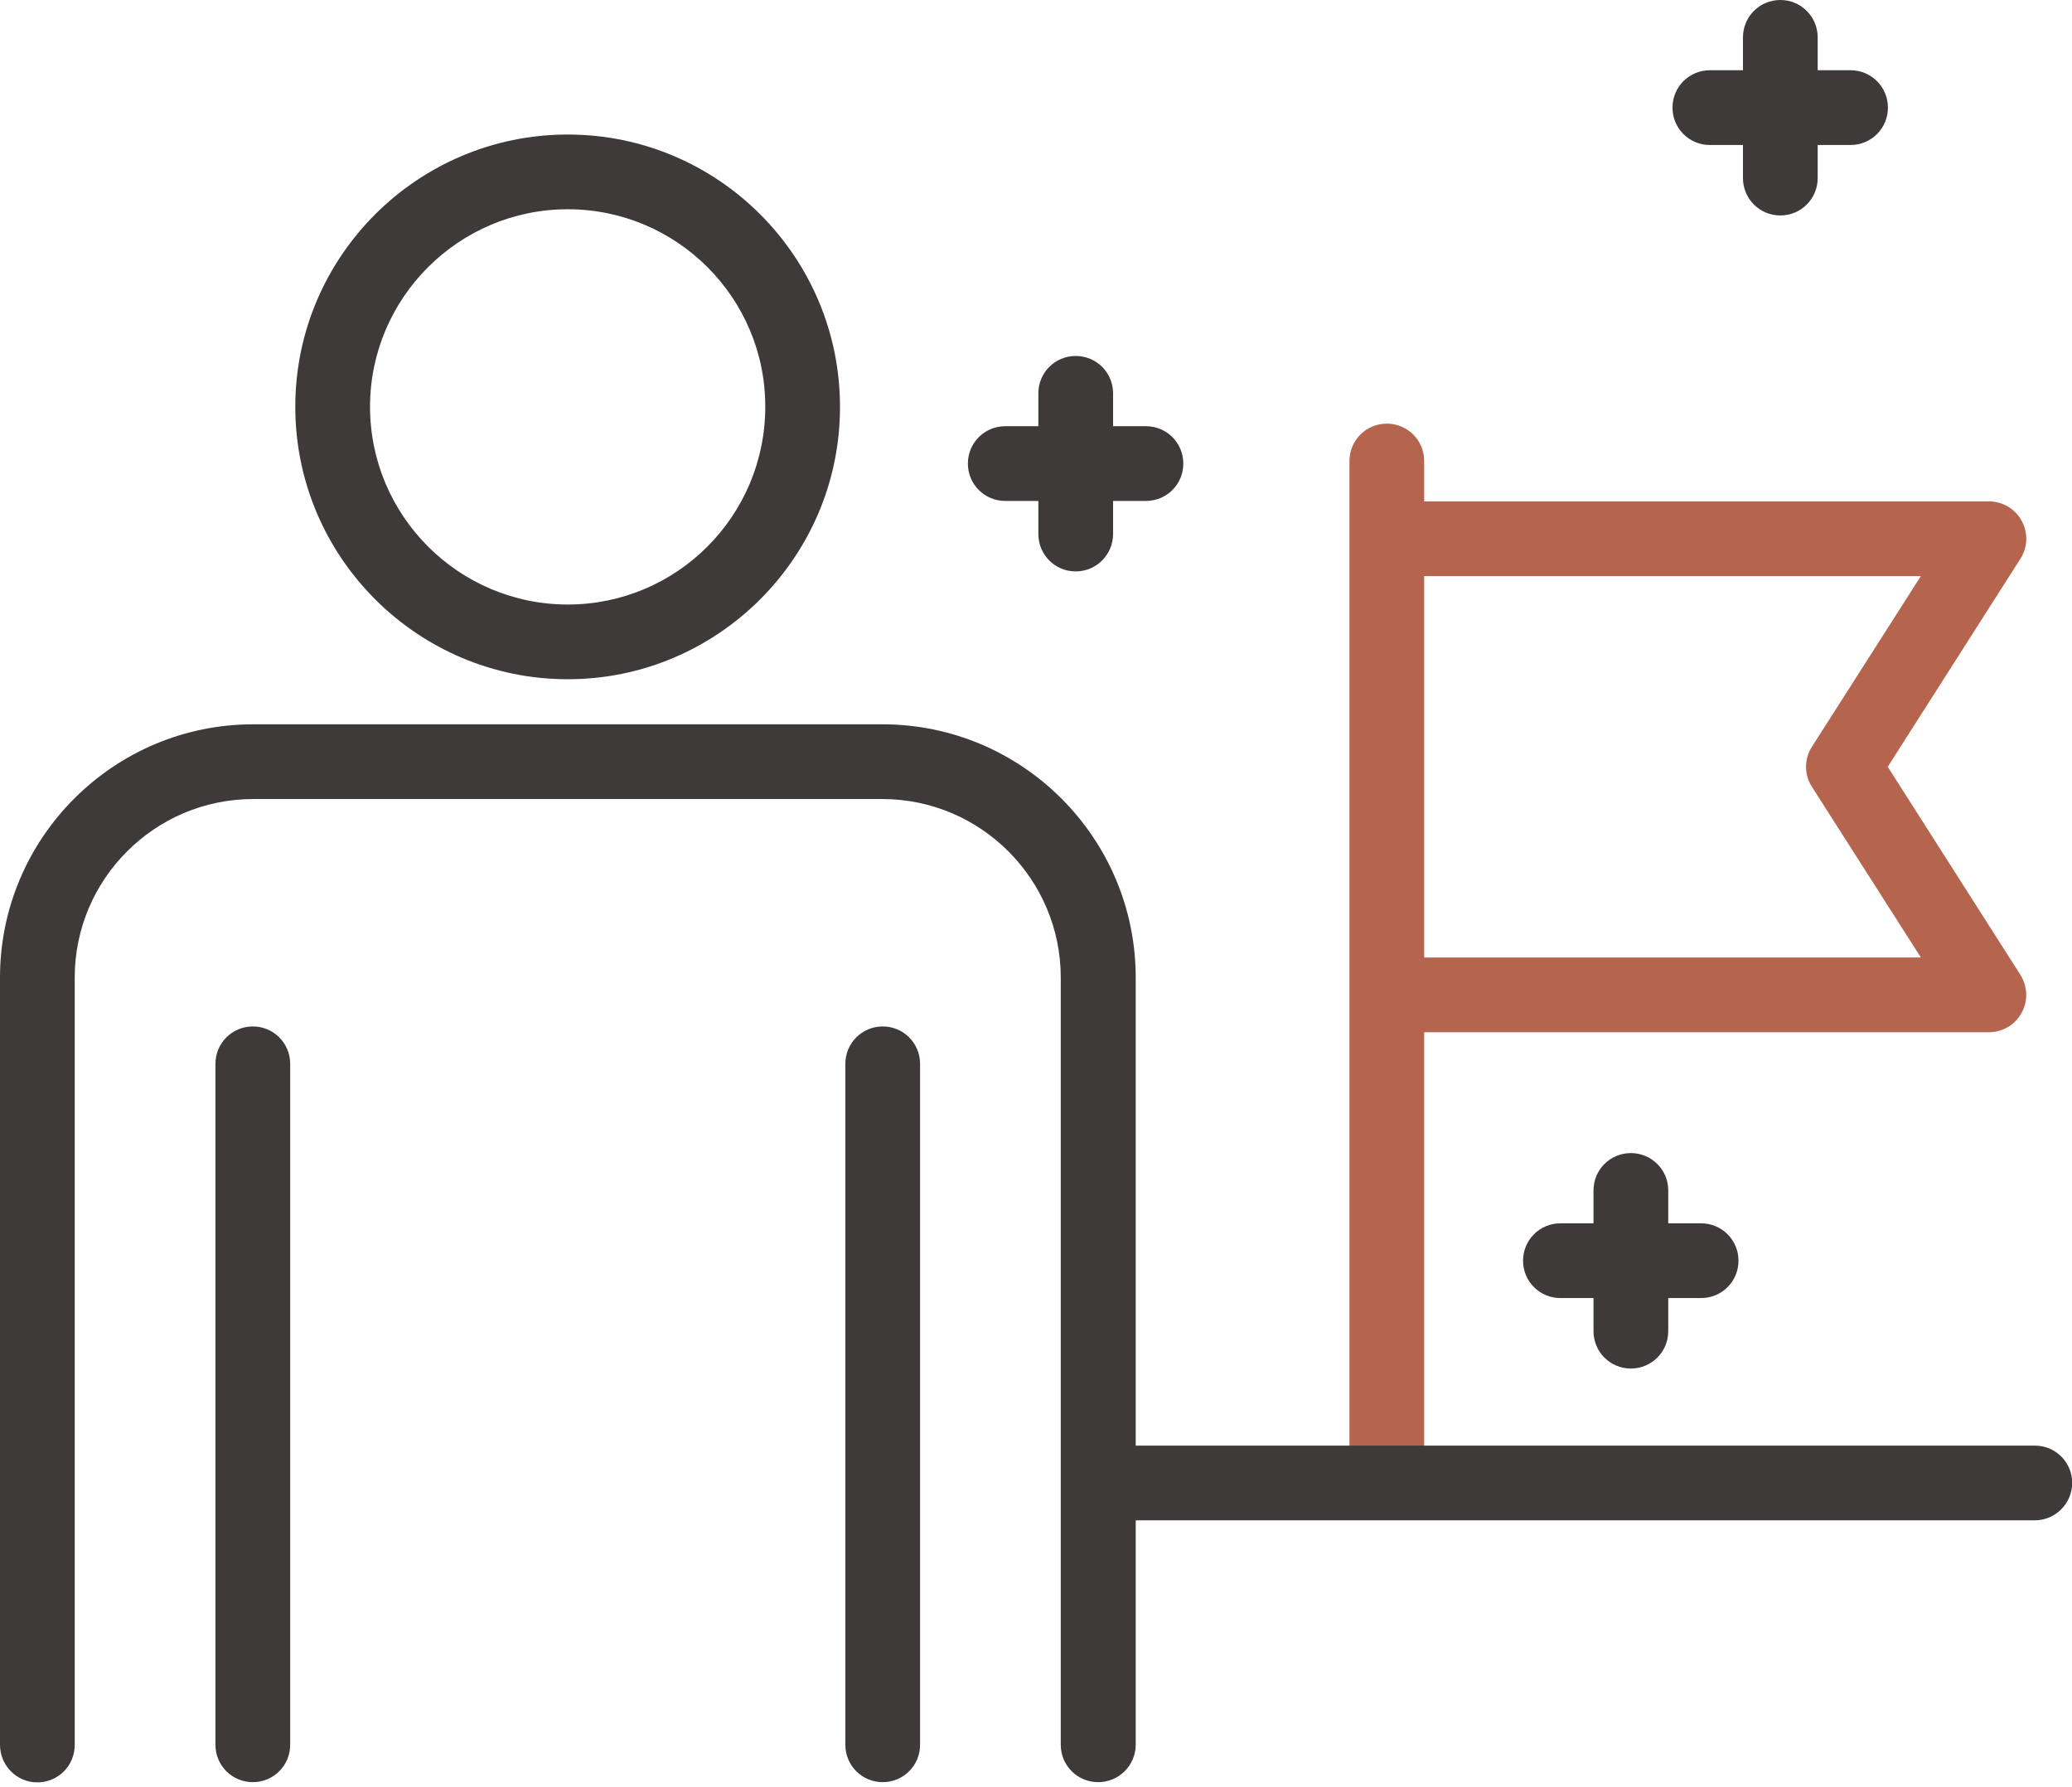
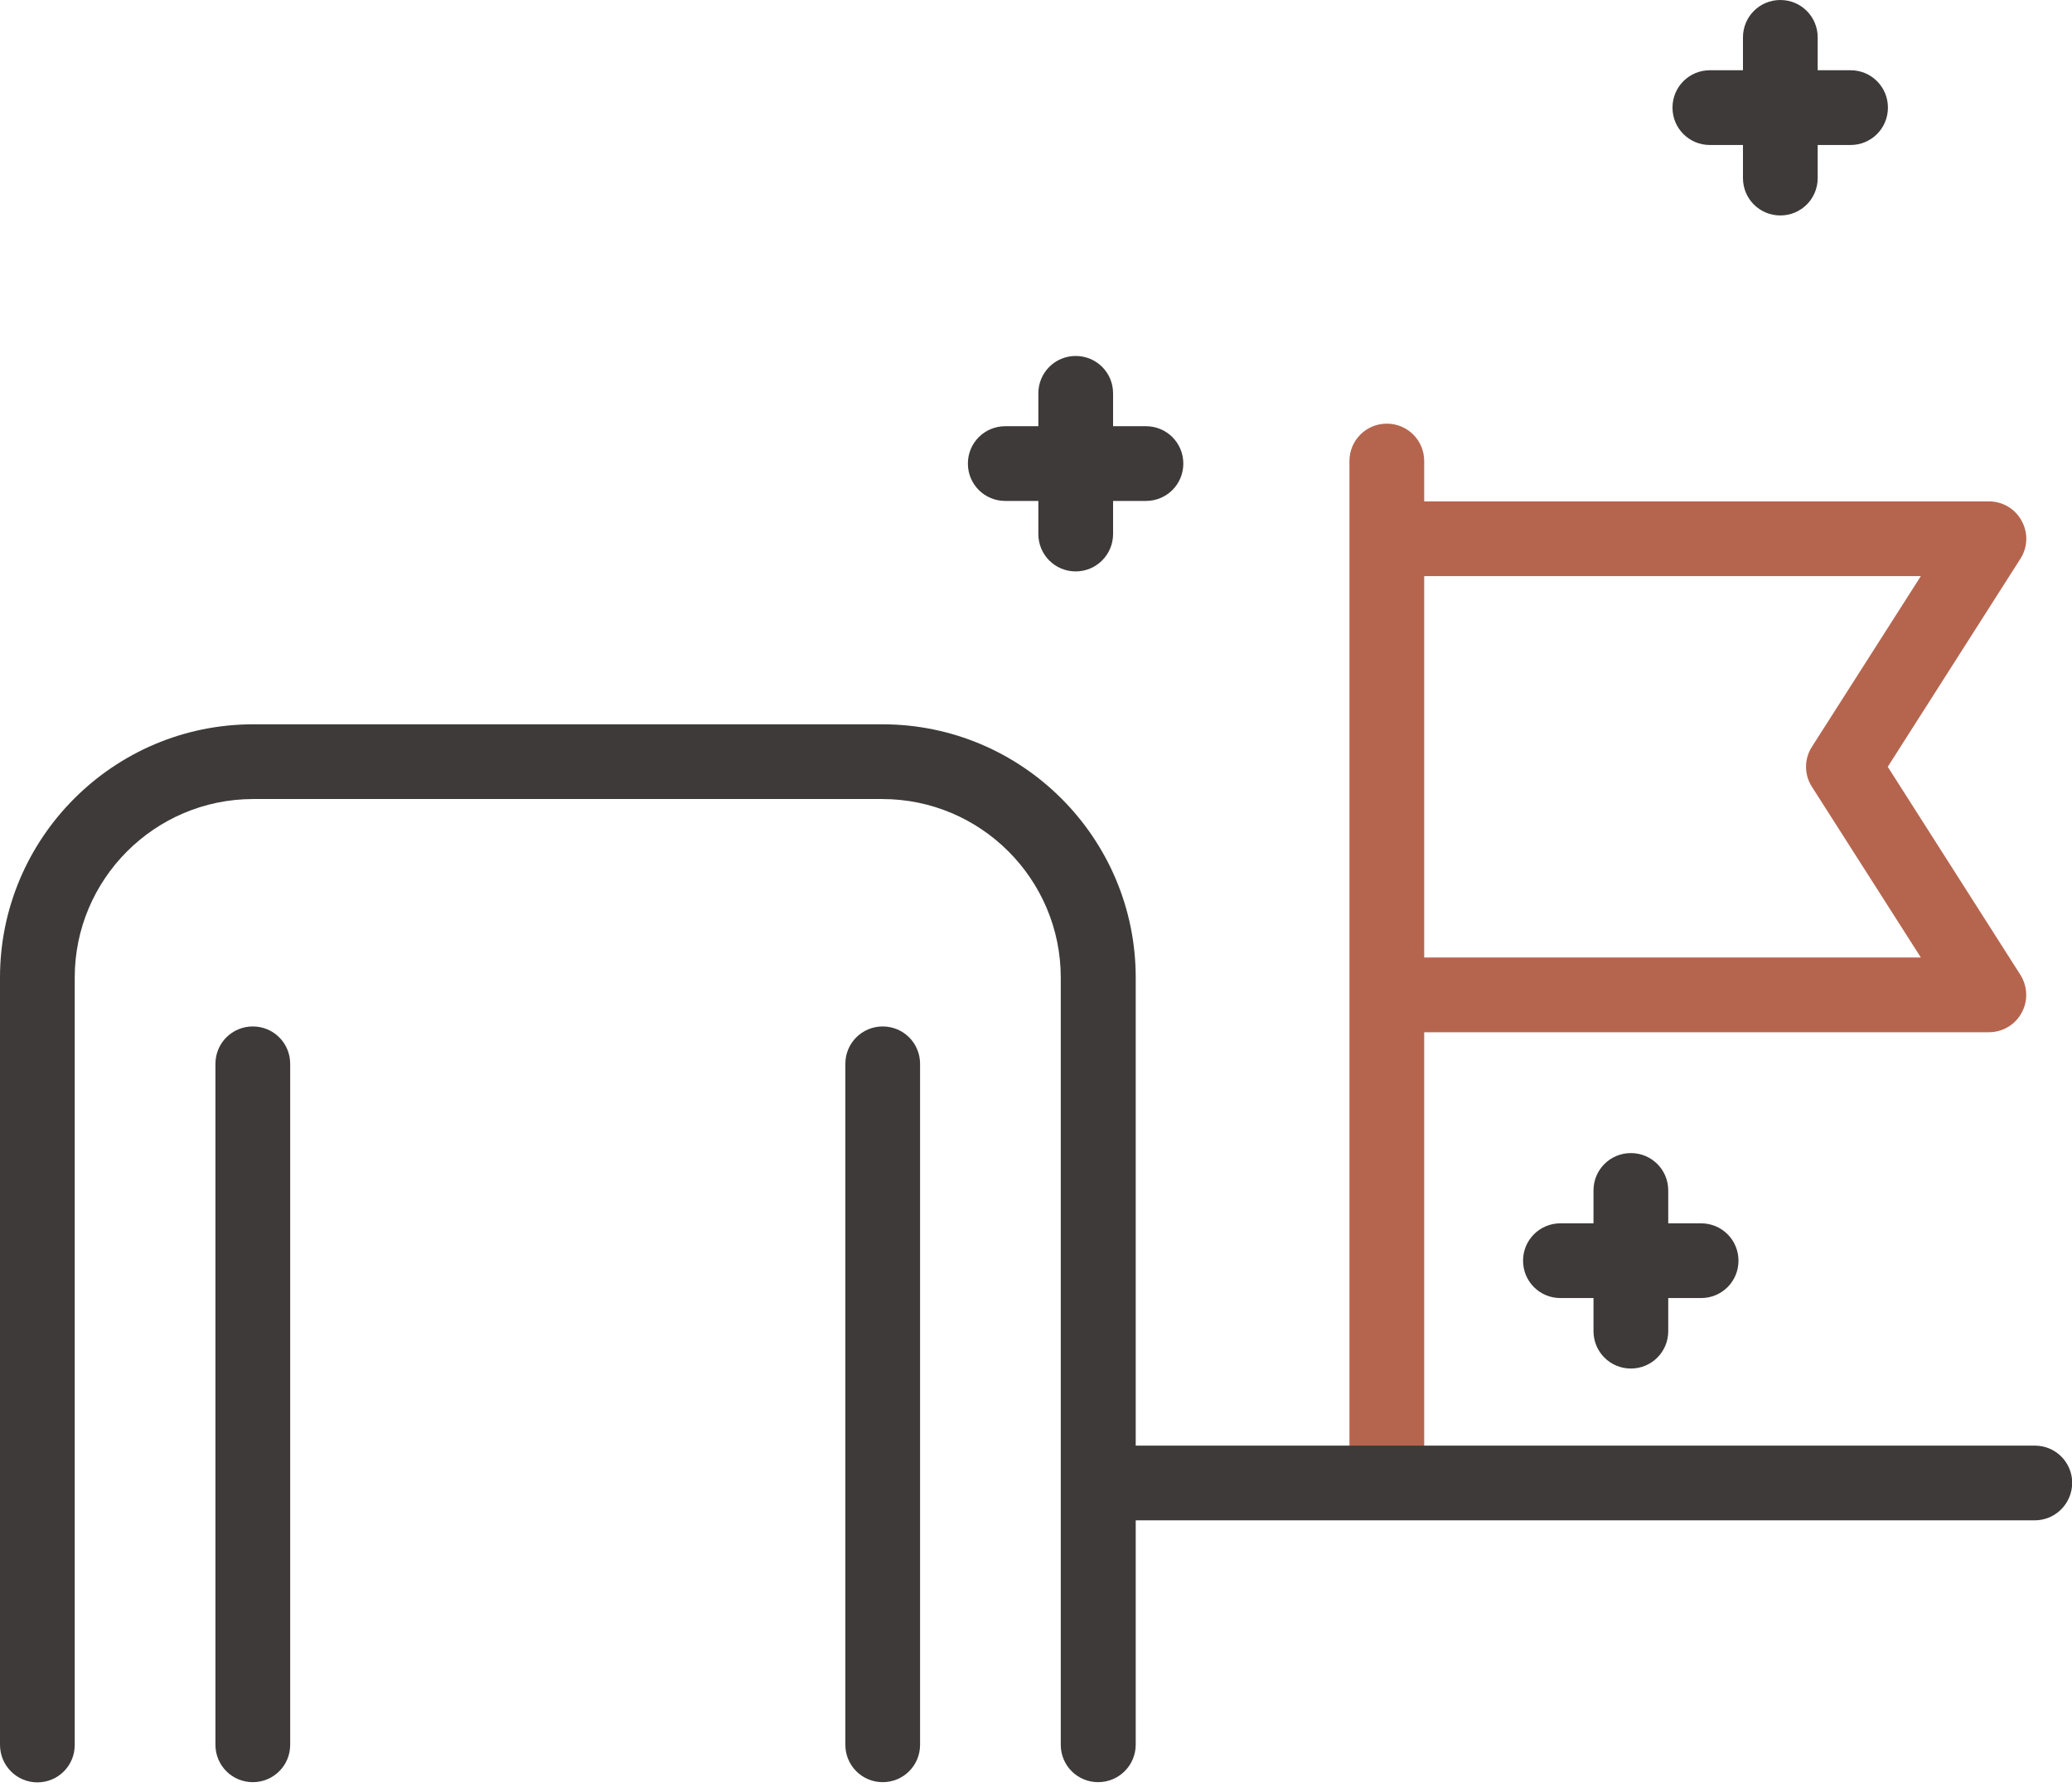
<svg xmlns="http://www.w3.org/2000/svg" width="80" height="69" viewBox="0 0 80 69" fill="none">
  <g clip-path="url(#clip0_500_8454)">
    <path d="M76.794 39.852H54.955C54.156 39.852 53.513 39.209 53.513 38.409C53.513 37.609 54.156 36.966 54.955 36.966H74.164L69.96 30.379C69.654 29.909 69.654 29.299 69.96 28.829L74.164 22.242H54.955C54.156 22.242 53.513 21.599 53.513 20.8C53.513 20 54.156 19.357 54.955 19.357H76.794C77.321 19.357 77.808 19.645 78.055 20.107C78.311 20.569 78.294 21.129 78.006 21.575L72.886 29.604L78.006 37.634C78.286 38.079 78.311 38.64 78.055 39.101C77.808 39.563 77.321 39.852 76.794 39.852Z" fill="#B5654E" />
    <path d="M53.545 57.288C52.746 57.288 52.102 56.645 52.102 55.845V17.799C52.102 16.999 52.746 16.356 53.545 16.356C54.345 16.356 54.988 16.999 54.988 17.799V55.845C54.988 56.645 54.345 57.288 53.545 57.288Z" fill="#B5654E" />
-     <path d="M21.921 26.224C16.125 26.224 11.401 21.509 11.401 15.705C11.401 9.909 16.117 5.194 21.921 5.194C27.724 5.194 32.432 9.909 32.432 15.705C32.44 21.5 27.716 26.224 21.921 26.224ZM21.921 8.079C17.716 8.079 14.287 11.5 14.287 15.705C14.287 19.909 17.708 23.339 21.921 23.339C26.133 23.339 29.547 19.918 29.547 15.705C29.555 11.5 26.133 8.079 21.921 8.079Z" fill="#3E3A39" />
    <path d="M42.399 68.805C41.599 68.805 40.956 68.162 40.956 67.362V37.741C40.956 33.941 37.865 30.849 34.064 30.849H9.777C5.977 30.849 2.885 33.941 2.885 37.741V67.37C2.885 68.17 2.242 68.813 1.443 68.813C0.643 68.813 0 68.162 0 67.362V37.741C0 32.35 4.386 27.964 9.777 27.964H34.072C39.464 27.964 43.85 32.35 43.85 37.741V67.37C43.842 68.162 43.199 68.805 42.399 68.805Z" fill="#3E3A39" />
    <path d="M9.761 68.805C8.961 68.805 8.318 68.162 8.318 67.362V41.072C8.318 40.272 8.961 39.629 9.761 39.629C10.561 39.629 11.204 40.272 11.204 41.072V67.362C11.204 68.162 10.561 68.805 9.761 68.805Z" fill="#3E3A39" />
    <path d="M34.081 68.805C33.282 68.805 32.639 68.162 32.639 67.362V41.072C32.639 40.272 33.282 39.629 34.081 39.629C34.881 39.629 35.524 40.272 35.524 41.072V67.362C35.524 68.162 34.881 68.805 34.081 68.805Z" fill="#3E3A39" />
    <path d="M78.557 58.697H43.685C42.885 58.697 42.242 58.054 42.242 57.255C42.242 56.455 42.885 55.812 43.685 55.812H78.565C79.365 55.812 80.008 56.455 80.008 57.255C80 58.054 79.357 58.697 78.557 58.697Z" fill="#3E3A39" />
    <path d="M44.246 19.34H38.813C38.013 19.34 37.37 18.698 37.37 17.898C37.37 17.098 38.013 16.455 38.813 16.455H44.246C45.045 16.455 45.688 17.098 45.688 17.898C45.688 18.698 45.045 19.34 44.246 19.34Z" fill="#3E3A39" />
    <path d="M41.533 22.061C40.734 22.061 40.091 21.418 40.091 20.618V15.185C40.091 14.386 40.734 13.743 41.533 13.743C42.333 13.743 42.976 14.386 42.976 15.185V20.618C42.976 21.41 42.333 22.061 41.533 22.061Z" fill="#3E3A39" />
    <path d="M71.451 5.598H66.018C65.218 5.598 64.575 4.955 64.575 4.155C64.575 3.355 65.218 2.712 66.018 2.712H71.451C72.25 2.712 72.893 3.355 72.893 4.155C72.893 4.955 72.25 5.598 71.451 5.598Z" fill="#3E3A39" />
    <path d="M68.739 8.318C67.939 8.318 67.296 7.675 67.296 6.876V1.443C67.296 0.643 67.939 0 68.739 0C69.538 0 70.181 0.643 70.181 1.443V6.876C70.181 7.675 69.538 8.318 68.739 8.318Z" fill="#3E3A39" />
    <path d="M65.68 50.115H60.247C59.448 50.115 58.805 49.472 58.805 48.673C58.805 47.873 59.448 47.23 60.247 47.23H65.68C66.48 47.23 67.123 47.873 67.123 48.673C67.123 49.472 66.48 50.115 65.68 50.115Z" fill="#3E3A39" />
    <path d="M62.968 52.836C62.168 52.836 61.525 52.193 61.525 51.393V45.96C61.525 45.161 62.168 44.518 62.968 44.518C63.768 44.518 64.411 45.161 64.411 45.96V51.393C64.411 52.193 63.768 52.836 62.968 52.836Z" fill="#3E3A39" />
  </g>
  <defs>
    <clipPath id="clip0_500_8454">
      <rect width="80" height="68.805" fill="white" />
    </clipPath>
  </defs>
</svg>